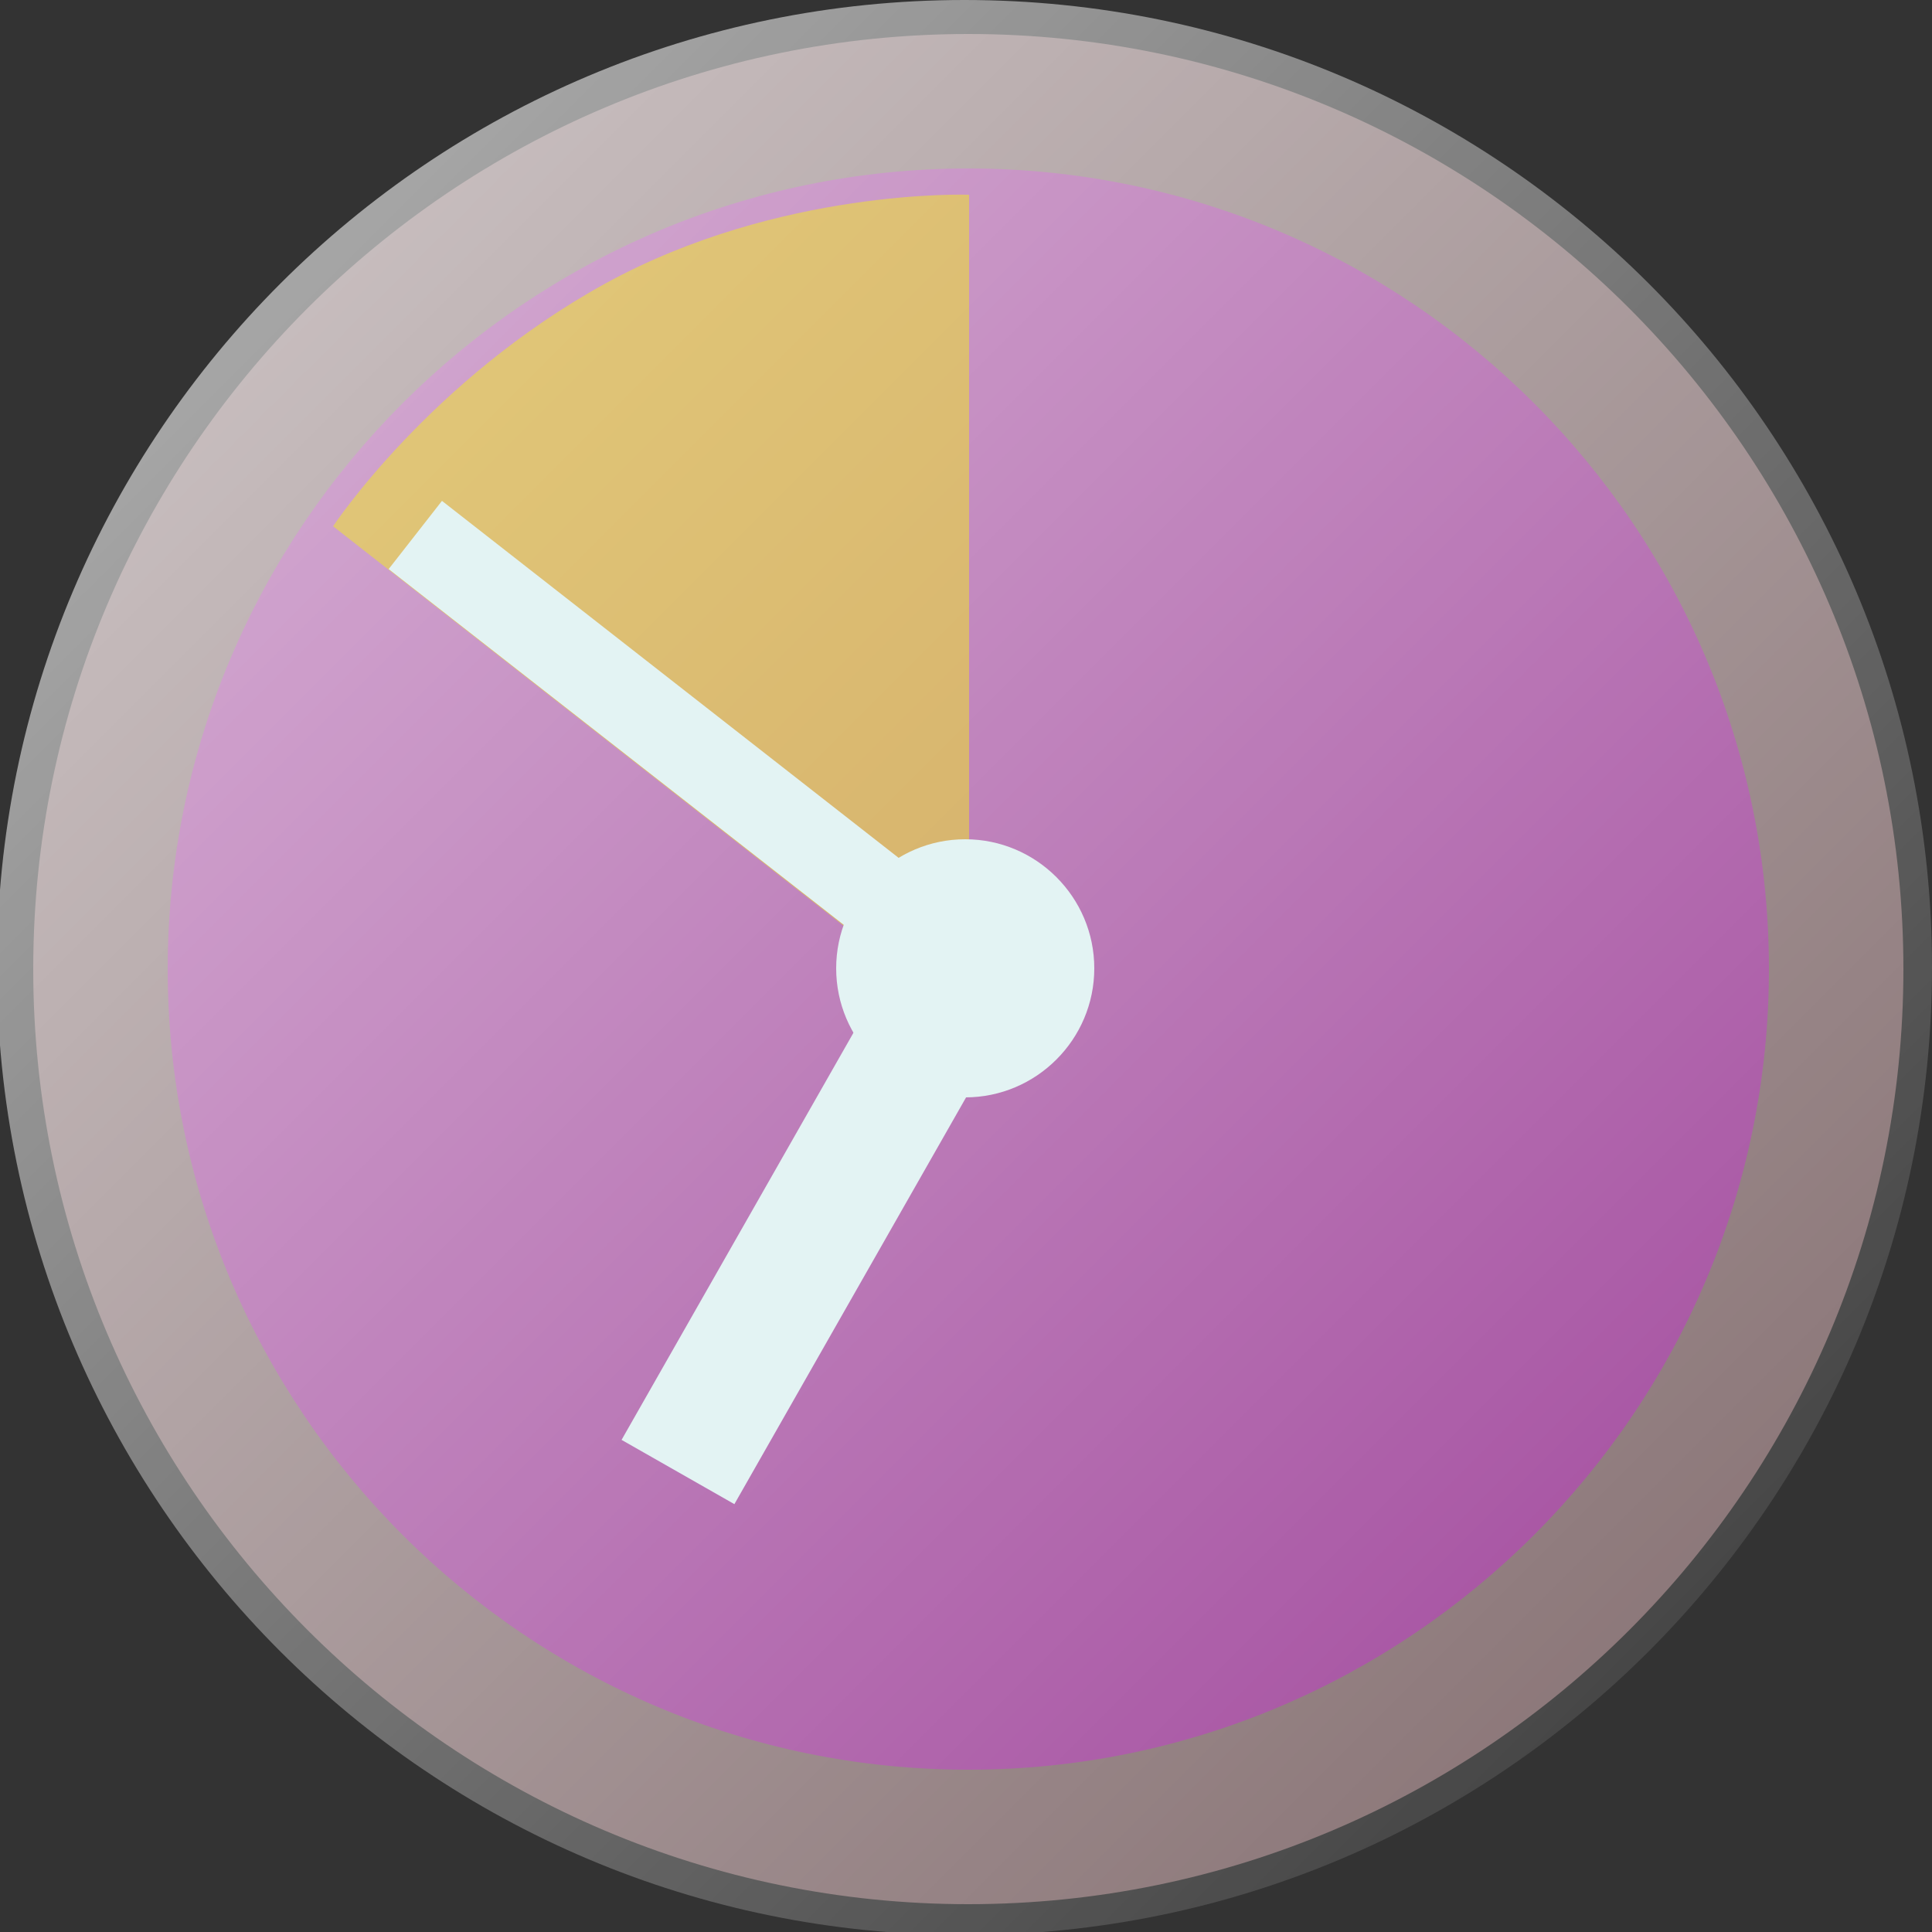
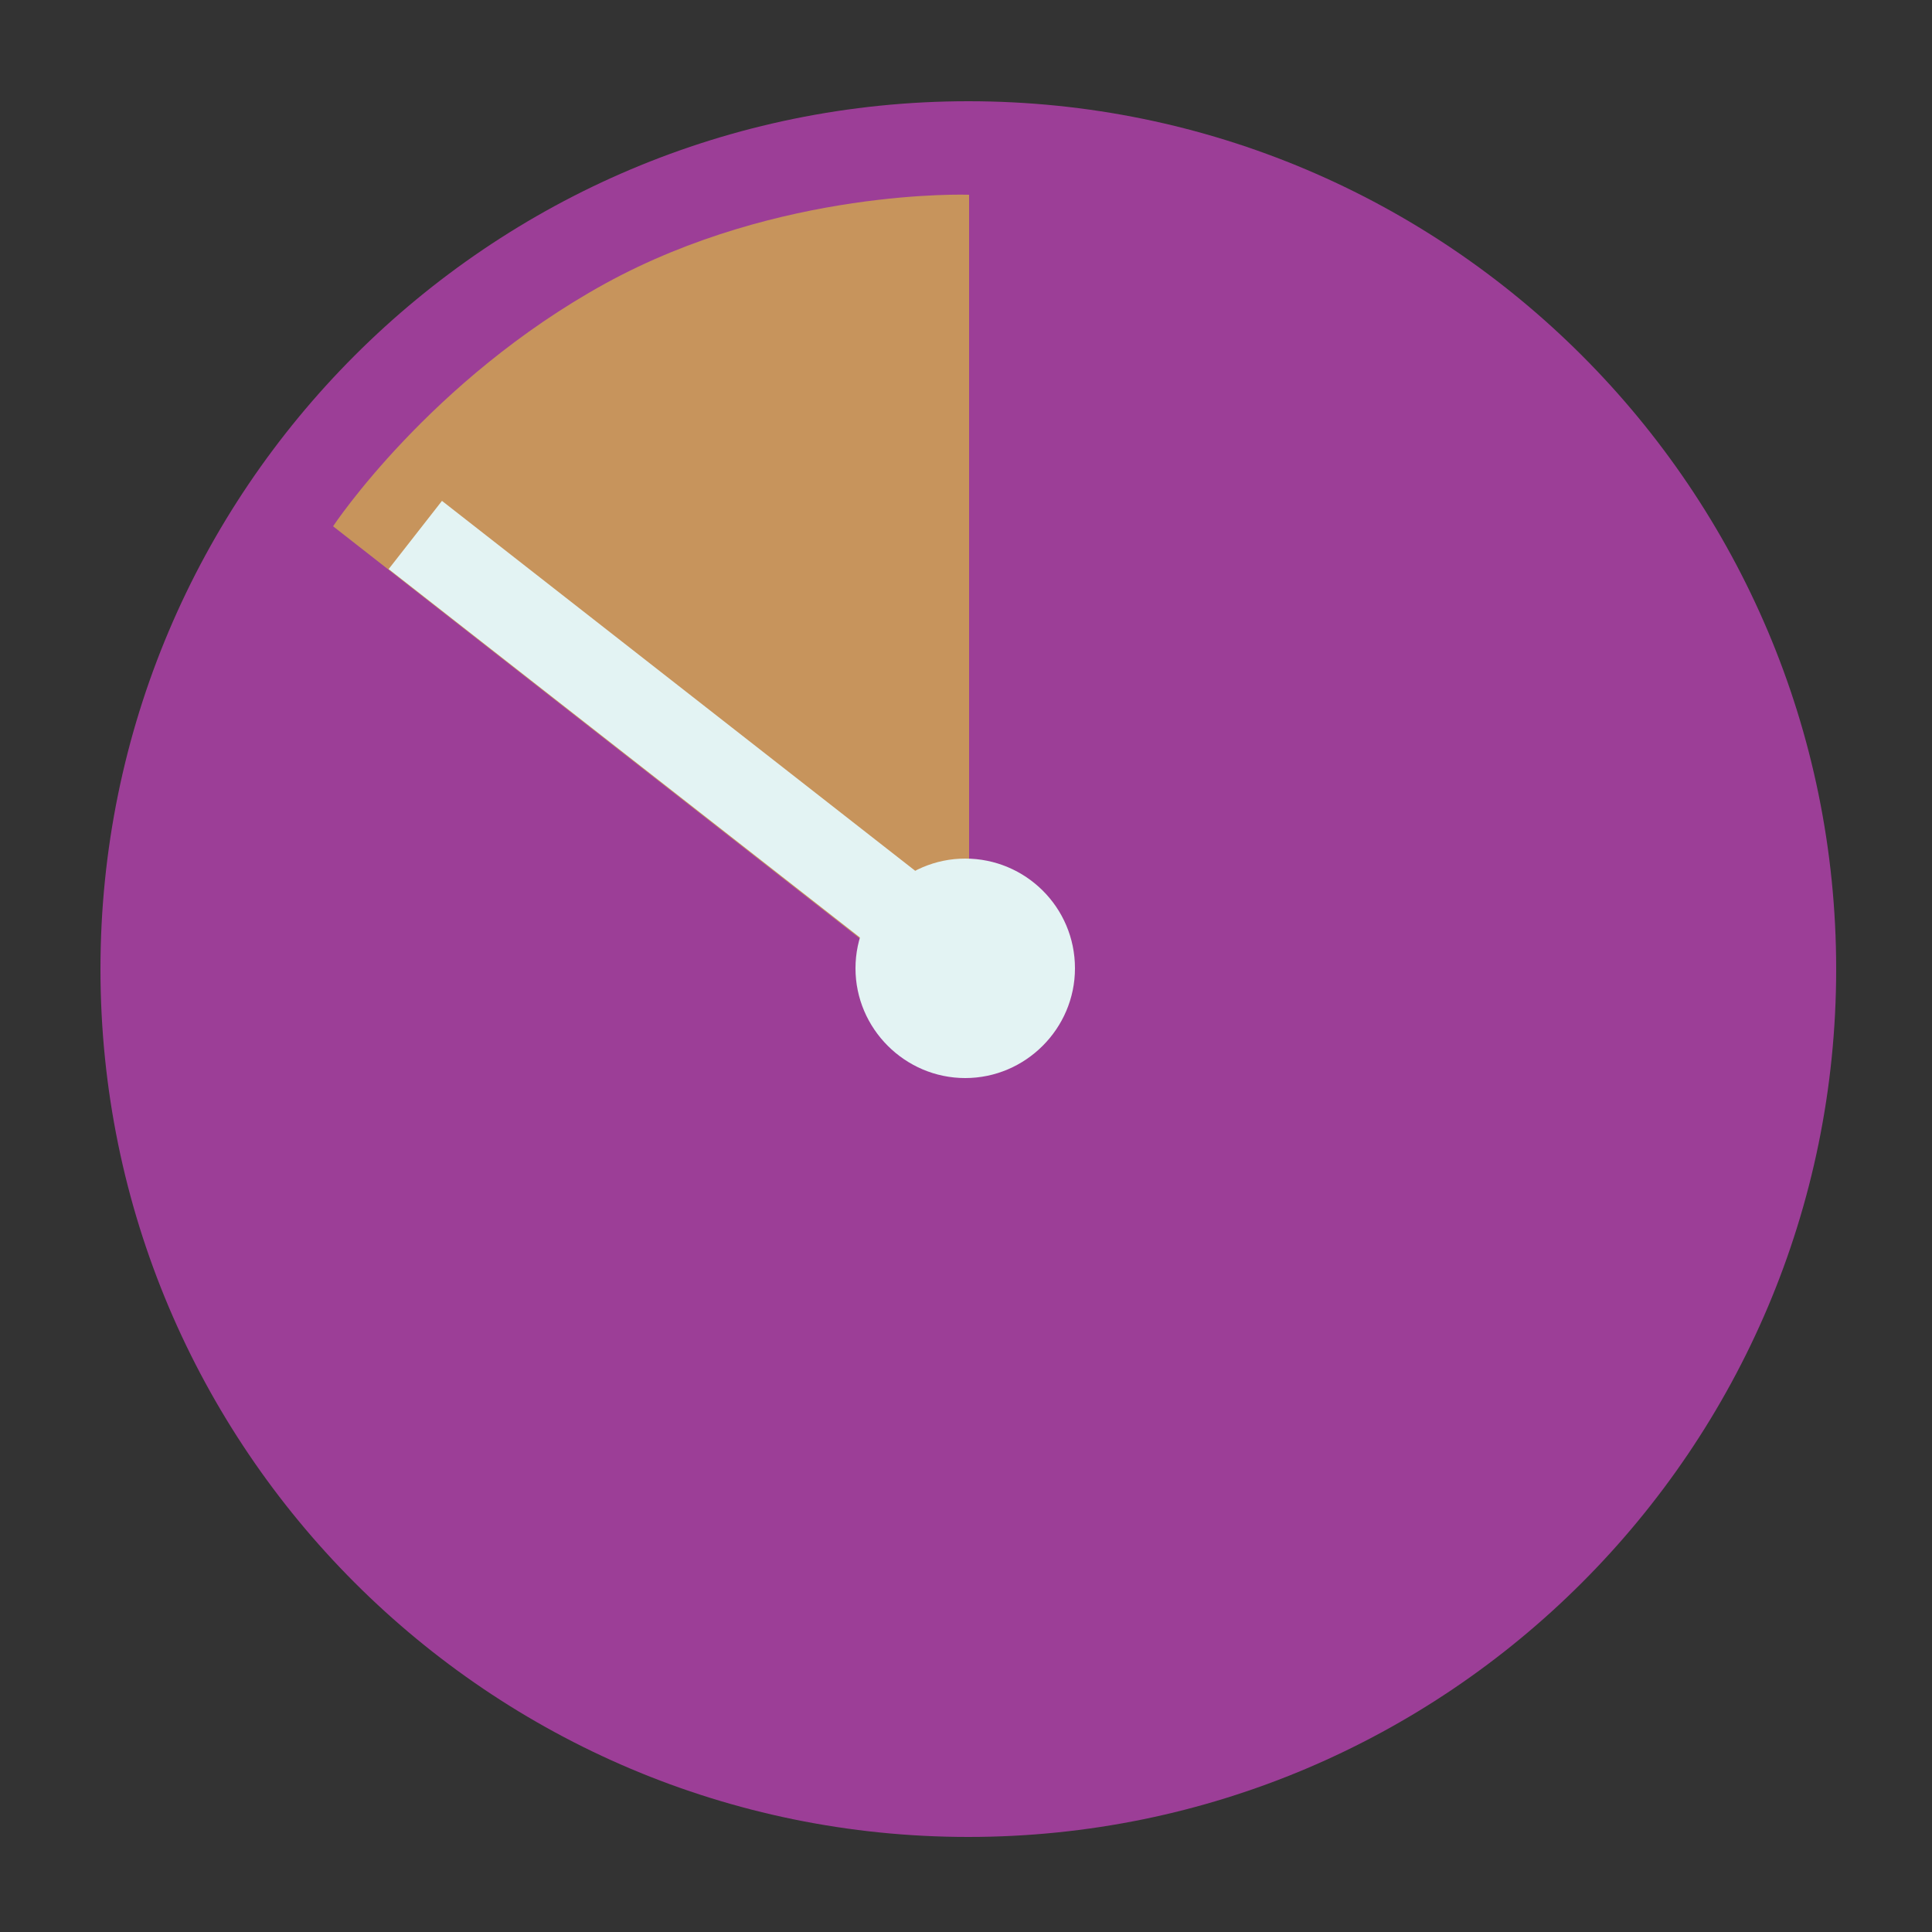
<svg xmlns="http://www.w3.org/2000/svg" version="1.1" id="svg3811" x="0px" y="0px" viewBox="0 0 250 250" enable-background="new 0 0 250 250" xml:space="preserve">
  <rect x="0" y="0" width="250" height="250" fill="#333333" stroke="none" />
  <path fill="#9C3E97" d="M237.6,125.4c0,62-50.3,112.3-112.3,112.3S13,187.4,13,125.4S63.3,13.1,125.3,13.1S237.6,63.4,237.6,125.4z" />
-   <path fill="#80696B" d="M125.3,246.4c-66.7,0-121-54.3-121-121s54.3-121,121-121c66.7,0,121,54.3,121,121S192.1,246.4,125.3,246.4z   M125.3,21.8c-57.1,0-103.6,46.5-103.6,103.6c0,57.1,46.5,103.6,103.6,103.6c57.1,0,103.6-46.5,103.6-103.6  C228.9,68.3,182.4,21.8,125.3,21.8z" />
  <linearGradient id="path11354_1_" gradientUnits="userSpaceOnUse" x1="128.783" y1="-64.052" x2="274.783" y2="-210.052" gradientTransform="matrix(1.715 0 0 -1.715 -221.266 -109.886)">
    <stop offset="0" style="stop-color:#FFFFFF;stop-opacity:0.659" />
    <stop offset="1" style="stop-color:#FFFFFF;stop-opacity:0" />
  </linearGradient>
-   <path id="path11354" fill="url(#path11354_1_)" d="M250,125.2c0,69.1-56.1,125.2-125.2,125.2S-0.4,194.3-0.4,125.2S55.7,0,124.8,0  S250,56,250,125.2L250,125.2z" />
  <path id="path14908" opacity="0.5" fill="#F2EA23" enable-background="new    " d="M125.4,132.5L43.1,68.1c0,0,12.5-18.9,35.2-31.4  c22.6-12.4,47.1-11.5,47.1-11.5V132.5z" />
  <g>
    <g id="path12249">
-       <path fill="#E3F3F3" d="M124.9,125.3l-37.1,65.1" />
-       <rect x="97.9" y="120.4" transform="matrix(0.869 0.495 -0.495 0.869 92.078 -31.944)" fill="#E3F3F3" width="16.8" height="75" />
-     </g>
+       </g>
    <g id="path12251">
      <path fill="#E3F3F3" d="M124.9,124.8L53.8,69.2" />
      <rect x="44.2" y="91.4" transform="matrix(0.788 0.616 -0.616 0.788 78.664 -34.438)" fill="#E3F3F3" width="90.3" height="11.2" />
    </g>
    <g id="path11362">
      <path fill="#E3F3F3" d="M139.1,125.3c0,7.8-6.4,14.2-14.2,14.2s-14.2-6.4-14.2-14.2s6.4-14.2,14.2-14.2S139.1,117.4,139.1,125.3z" />
-       <path fill="#E3F3F3" d="M124.9,142c-9.2,0-16.7-7.5-16.7-16.7c0-9.2,7.5-16.7,16.7-16.7c9.2,0,16.7,7.5,16.7,16.7    C141.6,134.5,134.1,142,124.9,142z M124.9,113.6c-6.4,0-11.7,5.2-11.7,11.7c0,6.4,5.2,11.7,11.7,11.7c6.4,0,11.7-5.2,11.7-11.7    C136.6,118.8,131.3,113.6,124.9,113.6z" />
    </g>
  </g>
</svg>